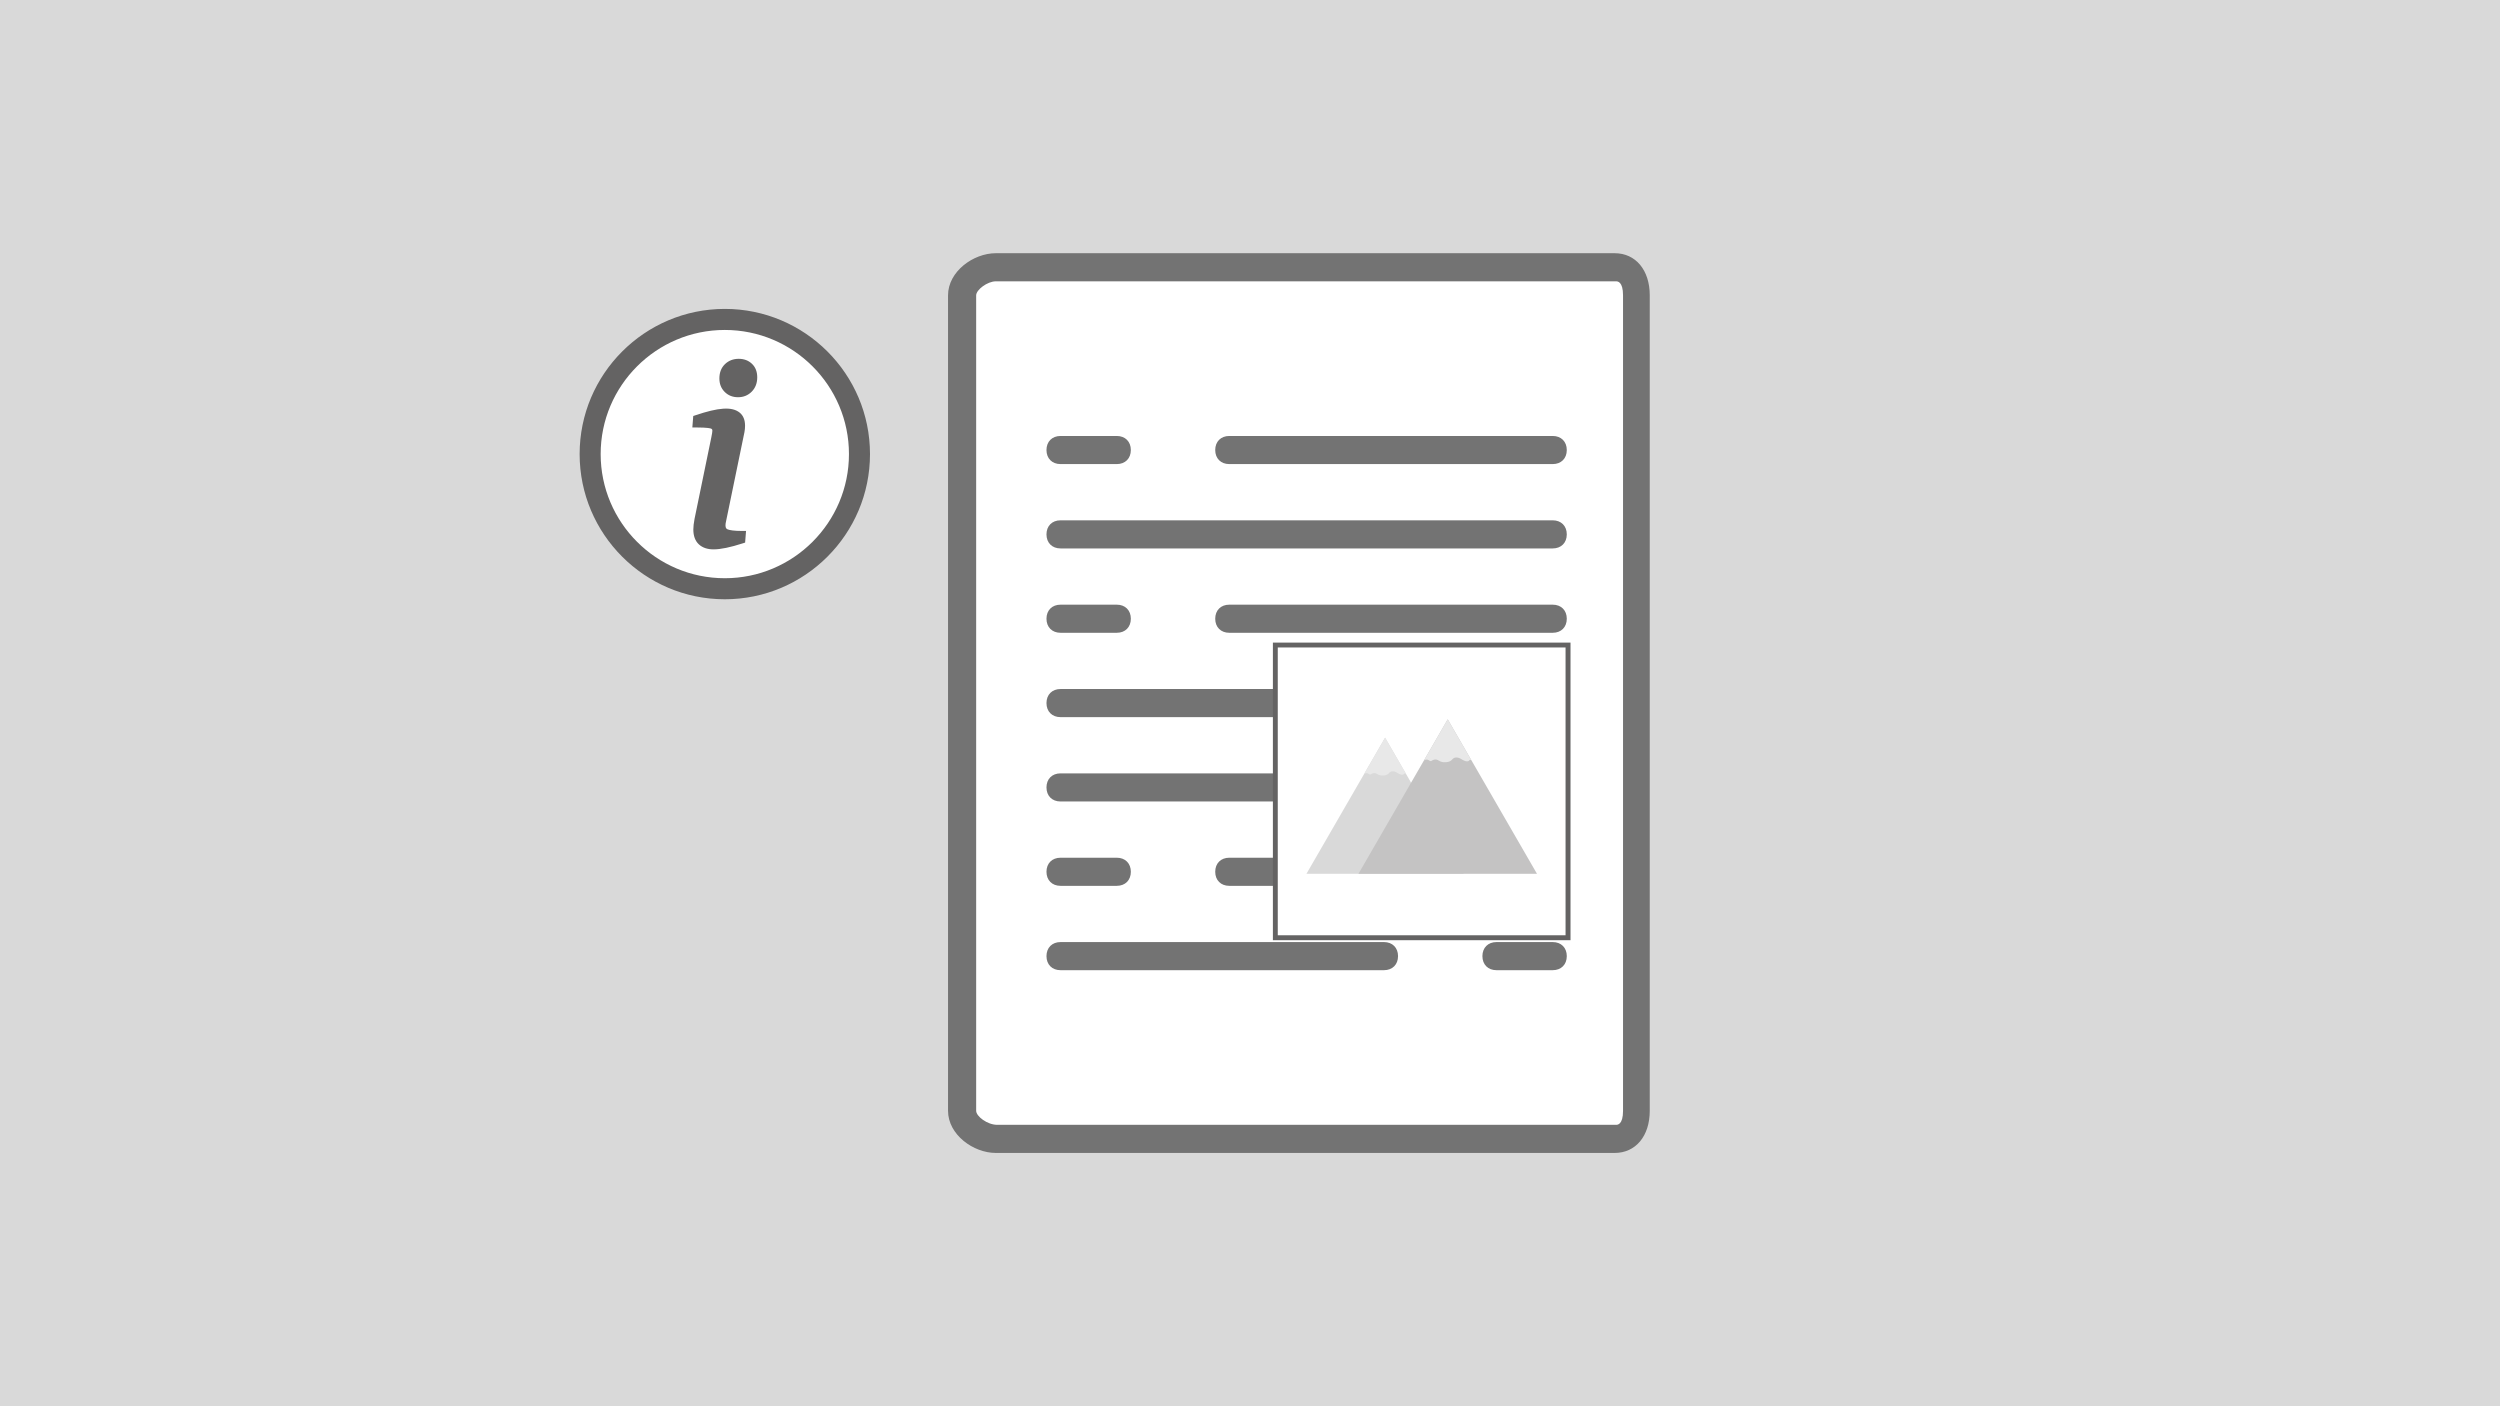
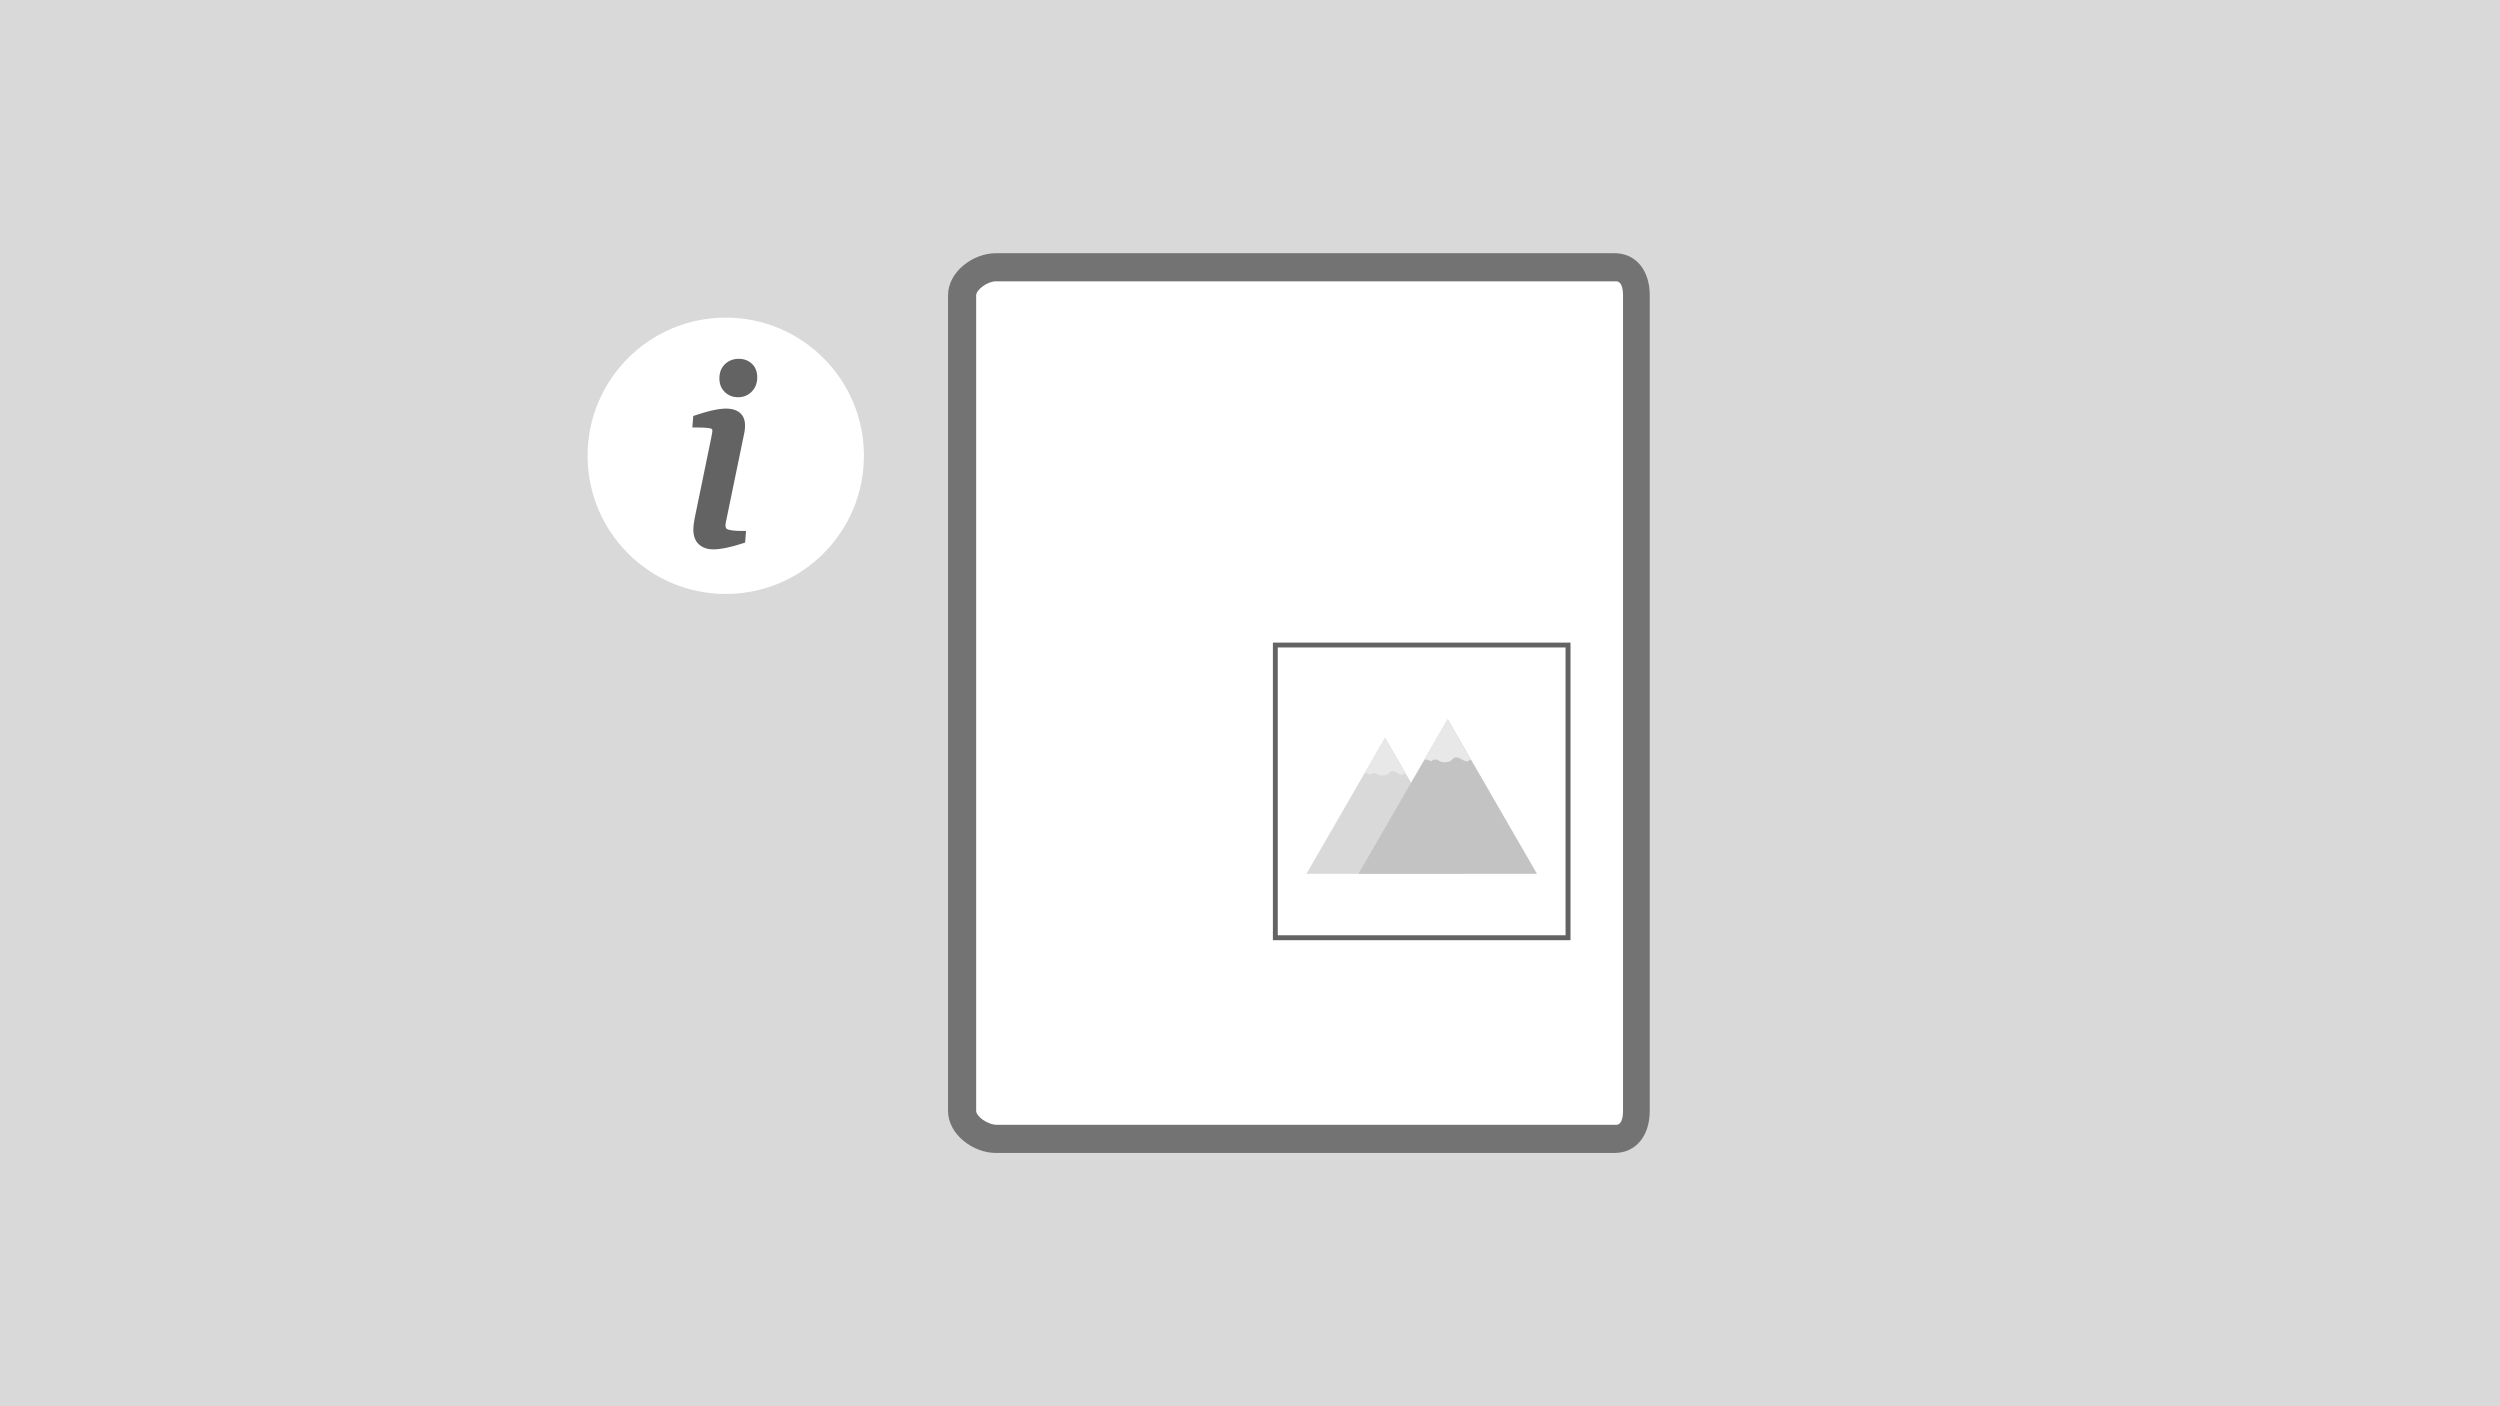
<svg xmlns="http://www.w3.org/2000/svg" width="1440" height="810" viewBox="0 0 1440 810" version="1.1" id="svg17">
  <defs id="defs6">
    <clipPath id="a">
-       <path d="M555.473 155.012h385.5v500.25h-385.5Zm0 0" id="path1" />
-     </clipPath>
+       </clipPath>
    <clipPath id="b">
      <path d="M546 145.848h404.664v518.25H546Zm0 0" id="path2" />
    </clipPath>
    <clipPath id="c">
-       <path d="M333.867 177.93h167.25v167.25h-167.25Zm0 0" id="path3" />
-     </clipPath>
+       </clipPath>
    <clipPath id="d">
      <path d="M752.531 424H844v79.398h-91.469Zm0 0" id="path4" />
    </clipPath>
    <clipPath id="e">
      <path d="M782 414.148h103.281v89.25H782Zm0 0" id="path5" />
    </clipPath>
    <clipPath id="f">
      <path d="M820 414.148h28V440h-28Zm0 0" id="path6" />
    </clipPath>
  </defs>
  <path fill="#fff" d="M-144-81h1728v972H-144z" id="path7" />
  <path fill="#d9d9d9" d="M-144-81h1728v972H-144z" id="path8" />
  <rect style="fill:#ffffff;stroke:none;stroke-width:5.918" id="rect17" width="375.043" height="492.129" x="559.82" y="157.335" />
  <g clip-path="url(#b)" id="g9">
    <path fill="#737373" d="M845.77 145.848H573.61c-12.962 0-27.544 10.527-27.544 24.293v469.664c0 13.765 14.582 24.293 27.543 24.293h356.399c12.152 0 20.25-9.715 20.25-24.293V170.14c0-14.575-8.098-24.293-20.25-24.293Zm89.097 24.293v469.664c0 8.097-3.238 8.097-4.047 8.097H574.418c-5.672 0-12.148-4.855-12.148-8.097V170.14c0-3.239 6.476-8.098 11.34-8.098h357.21c.809 0 4.047 0 4.047 8.098m0 0" id="path9" />
  </g>
-   <path fill="#737373" d="M894.367 299.703h-283.5c-4.86 0-8.097 3.242-8.097 8.098 0 4.86 3.238 8.097 8.097 8.097h283.5c4.863 0 8.102-3.238 8.102-8.097 0-4.856-3.239-8.098-8.102-8.098M610.867 364.484h32.403c4.859 0 8.097-3.238 8.097-8.097 0-4.856-3.238-8.098-8.097-8.098h-32.403c-4.86 0-8.097 3.242-8.097 8.098 0 4.86 3.238 8.097 8.097 8.097M894.367 348.29h-186.3c-4.86 0-8.098 3.241-8.098 8.097 0 4.86 3.238 8.097 8.097 8.097h186.301c4.863 0 8.102-3.238 8.102-8.097 0-4.856-3.239-8.098-8.102-8.098M894.367 396.875H861.97c-4.86 0-8.102 3.242-8.102 8.098 0 4.859 3.242 8.097 8.102 8.097h32.398c4.863 0 8.102-3.238 8.102-8.097 0-4.856-3.239-8.098-8.102-8.098M610.867 413.07h186.301c4.86 0 8.102-3.238 8.102-8.097 0-4.856-3.243-8.098-8.102-8.098h-186.3c-4.86 0-8.098 3.242-8.098 8.098 0 4.859 3.238 8.097 8.097 8.097M610.867 510.242h32.403c4.859 0 8.097-3.238 8.097-8.097 0-4.856-3.238-8.098-8.097-8.098h-32.403c-4.86 0-8.097 3.242-8.097 8.098 0 4.859 3.238 8.097 8.097 8.097M894.367 494.047h-186.3c-4.86 0-8.098 3.242-8.098 8.098 0 4.859 3.238 8.097 8.097 8.097h186.301c4.863 0 8.102-3.238 8.102-8.097 0-4.856-3.239-8.098-8.102-8.098M610.867 267.313h32.403c4.859 0 8.097-3.239 8.097-8.098 0-4.856-3.238-8.098-8.097-8.098h-32.403c-4.86 0-8.097 3.242-8.097 8.098 0 4.86 3.238 8.098 8.097 8.098M894.367 251.117h-186.3c-4.86 0-8.098 3.242-8.098 8.098 0 4.86 3.238 8.098 8.097 8.098h186.301c4.863 0 8.102-3.239 8.102-8.098 0-4.856-3.239-8.098-8.102-8.098M894.367 542.633H861.97c-4.86 0-8.102 3.242-8.102 8.097 0 4.86 3.242 8.098 8.102 8.098h32.398c4.863 0 8.102-3.238 8.102-8.098 0-4.855-3.239-8.097-8.102-8.097M797.168 542.633h-186.3c-4.86 0-8.098 3.242-8.098 8.097 0 4.86 3.238 8.098 8.097 8.098h186.301c4.86 0 8.102-3.238 8.102-8.098 0-4.855-3.243-8.097-8.102-8.097M894.367 445.46h-283.5c-4.86 0-8.097 3.243-8.097 8.099 0 4.859 3.238 8.097 8.097 8.097h283.5c4.863 0 8.102-3.238 8.102-8.097 0-4.856-3.239-8.098-8.102-8.098m0 0" id="path10" />
  <circle style="fill:#ffffff;stroke:none;stroke-width:5.3" id="path18" cx="418.035" cy="262.53" r="79.582" />
  <g clip-path="url(#c)" id="g11">
-     <path fill="#646363" d="M417.492 345.18c-46.11 0-83.625-37.516-83.625-83.625s37.516-83.625 83.625-83.625c46.106 0 83.625 37.515 83.625 83.625s-37.52 83.625-83.625 83.625m0-155.125c-39.437 0-71.512 32.066-71.512 71.5 0 39.422 32.075 71.5 71.512 71.5 39.422 0 71.508-32.078 71.508-71.5 0-39.434-32.086-71.5-71.508-71.5m0 0" id="path11" />
-   </g>
+     </g>
  <path fill="#646363" d="M419.215 304.95c-.64-.247-1.336-.641-1.336-2.325 0-.695.11-1.5.355-2.484l10.563-51.204c.234-1.203.355-2.46.355-3.718 0-3.305-1.02-5.824-3.03-7.492-4.513-3.707-12.403-2.98-25.532 1.457l-1.277.43-.524 6.605h2.207c6.684 0 8.3.523 8.633.683.45.215.695.473.695 1.223 0 .418-.05.89-.16 1.414-.133.695-.289 1.5-.441 2.367l-9.68 47.028c-.45 2.367-.684 4.402-.684 6.02 0 3.75 1.082 6.644 3.196 8.597 2.066 1.91 4.906 2.883 8.43 2.883 4.12 0 9.656-1.145 16.913-3.493l1.293-.418.524-6.695h-2.188c-4.96 0-7.25-.48-8.312-.879M433.117 209.543c-1.992-1.895-4.55-2.867-7.605-2.867-3.16 0-5.836 1.039-7.942 3.082-2.125 2.054-3.207 4.82-3.207 8.226 0 3.137 1.032 5.739 3.055 7.758 2.023 2.031 4.613 3.063 7.687 3.063 3.137 0 5.786-1.094 7.903-3.227 2.101-2.133 3.164-4.902 3.164-8.234 0-3.258-1.02-5.883-3.055-7.801M733.184 370.121h171.433v171.43H733.184z" id="path12" />
  <path fill="#fff" d="M735.996 372.934h165.766v165.765H735.996z" id="path13" />
  <g clip-path="url(#d)" id="g14">
    <path fill="#d9d9d9" d="m752.52 503.3 45.293-78.405 45.292 78.406Zm0 0" id="path14" />
  </g>
  <path fill="#e8e8e8" d="m785.781 445.727 12.032-20.832 12.03 20.832s-.788-.512-1.081 0c0 0-.711 1.418-3.797-.457 0 0-3.008-2.27-4.914.05 0 0-1.016 1.57-4.18 1.368 0 0-1.328.03-2.926-1.008 0 0-1.277-1.008-3.293.25 0 0-.39.515-1.226-.114 0 0-1.016-.96-2.645-.09" id="path15" />
  <g clip-path="url(#e)" id="g16">
    <path fill="#c4c3c3" d="m782.477 503.3 51.41-88.991 51.41 88.992Zm0 0" id="path16" />
  </g>
  <g clip-path="url(#f)" id="g17">
    <path fill="#e8e8e8" d="m820.227 437.953 13.66-23.644 13.652 23.644s-.89-.582-1.23 0c0 0-.805 1.606-4.305-.52 0 0-3.422-2.581-5.578.06 0 0-1.149 1.777-4.742 1.546 0 0-1.516.047-3.329-1.14 0 0-1.437-1.141-3.722.285 0 0-.453.578-1.399-.13 0 0-1.156-1.093-3.007-.1" id="path17" />
  </g>
</svg>